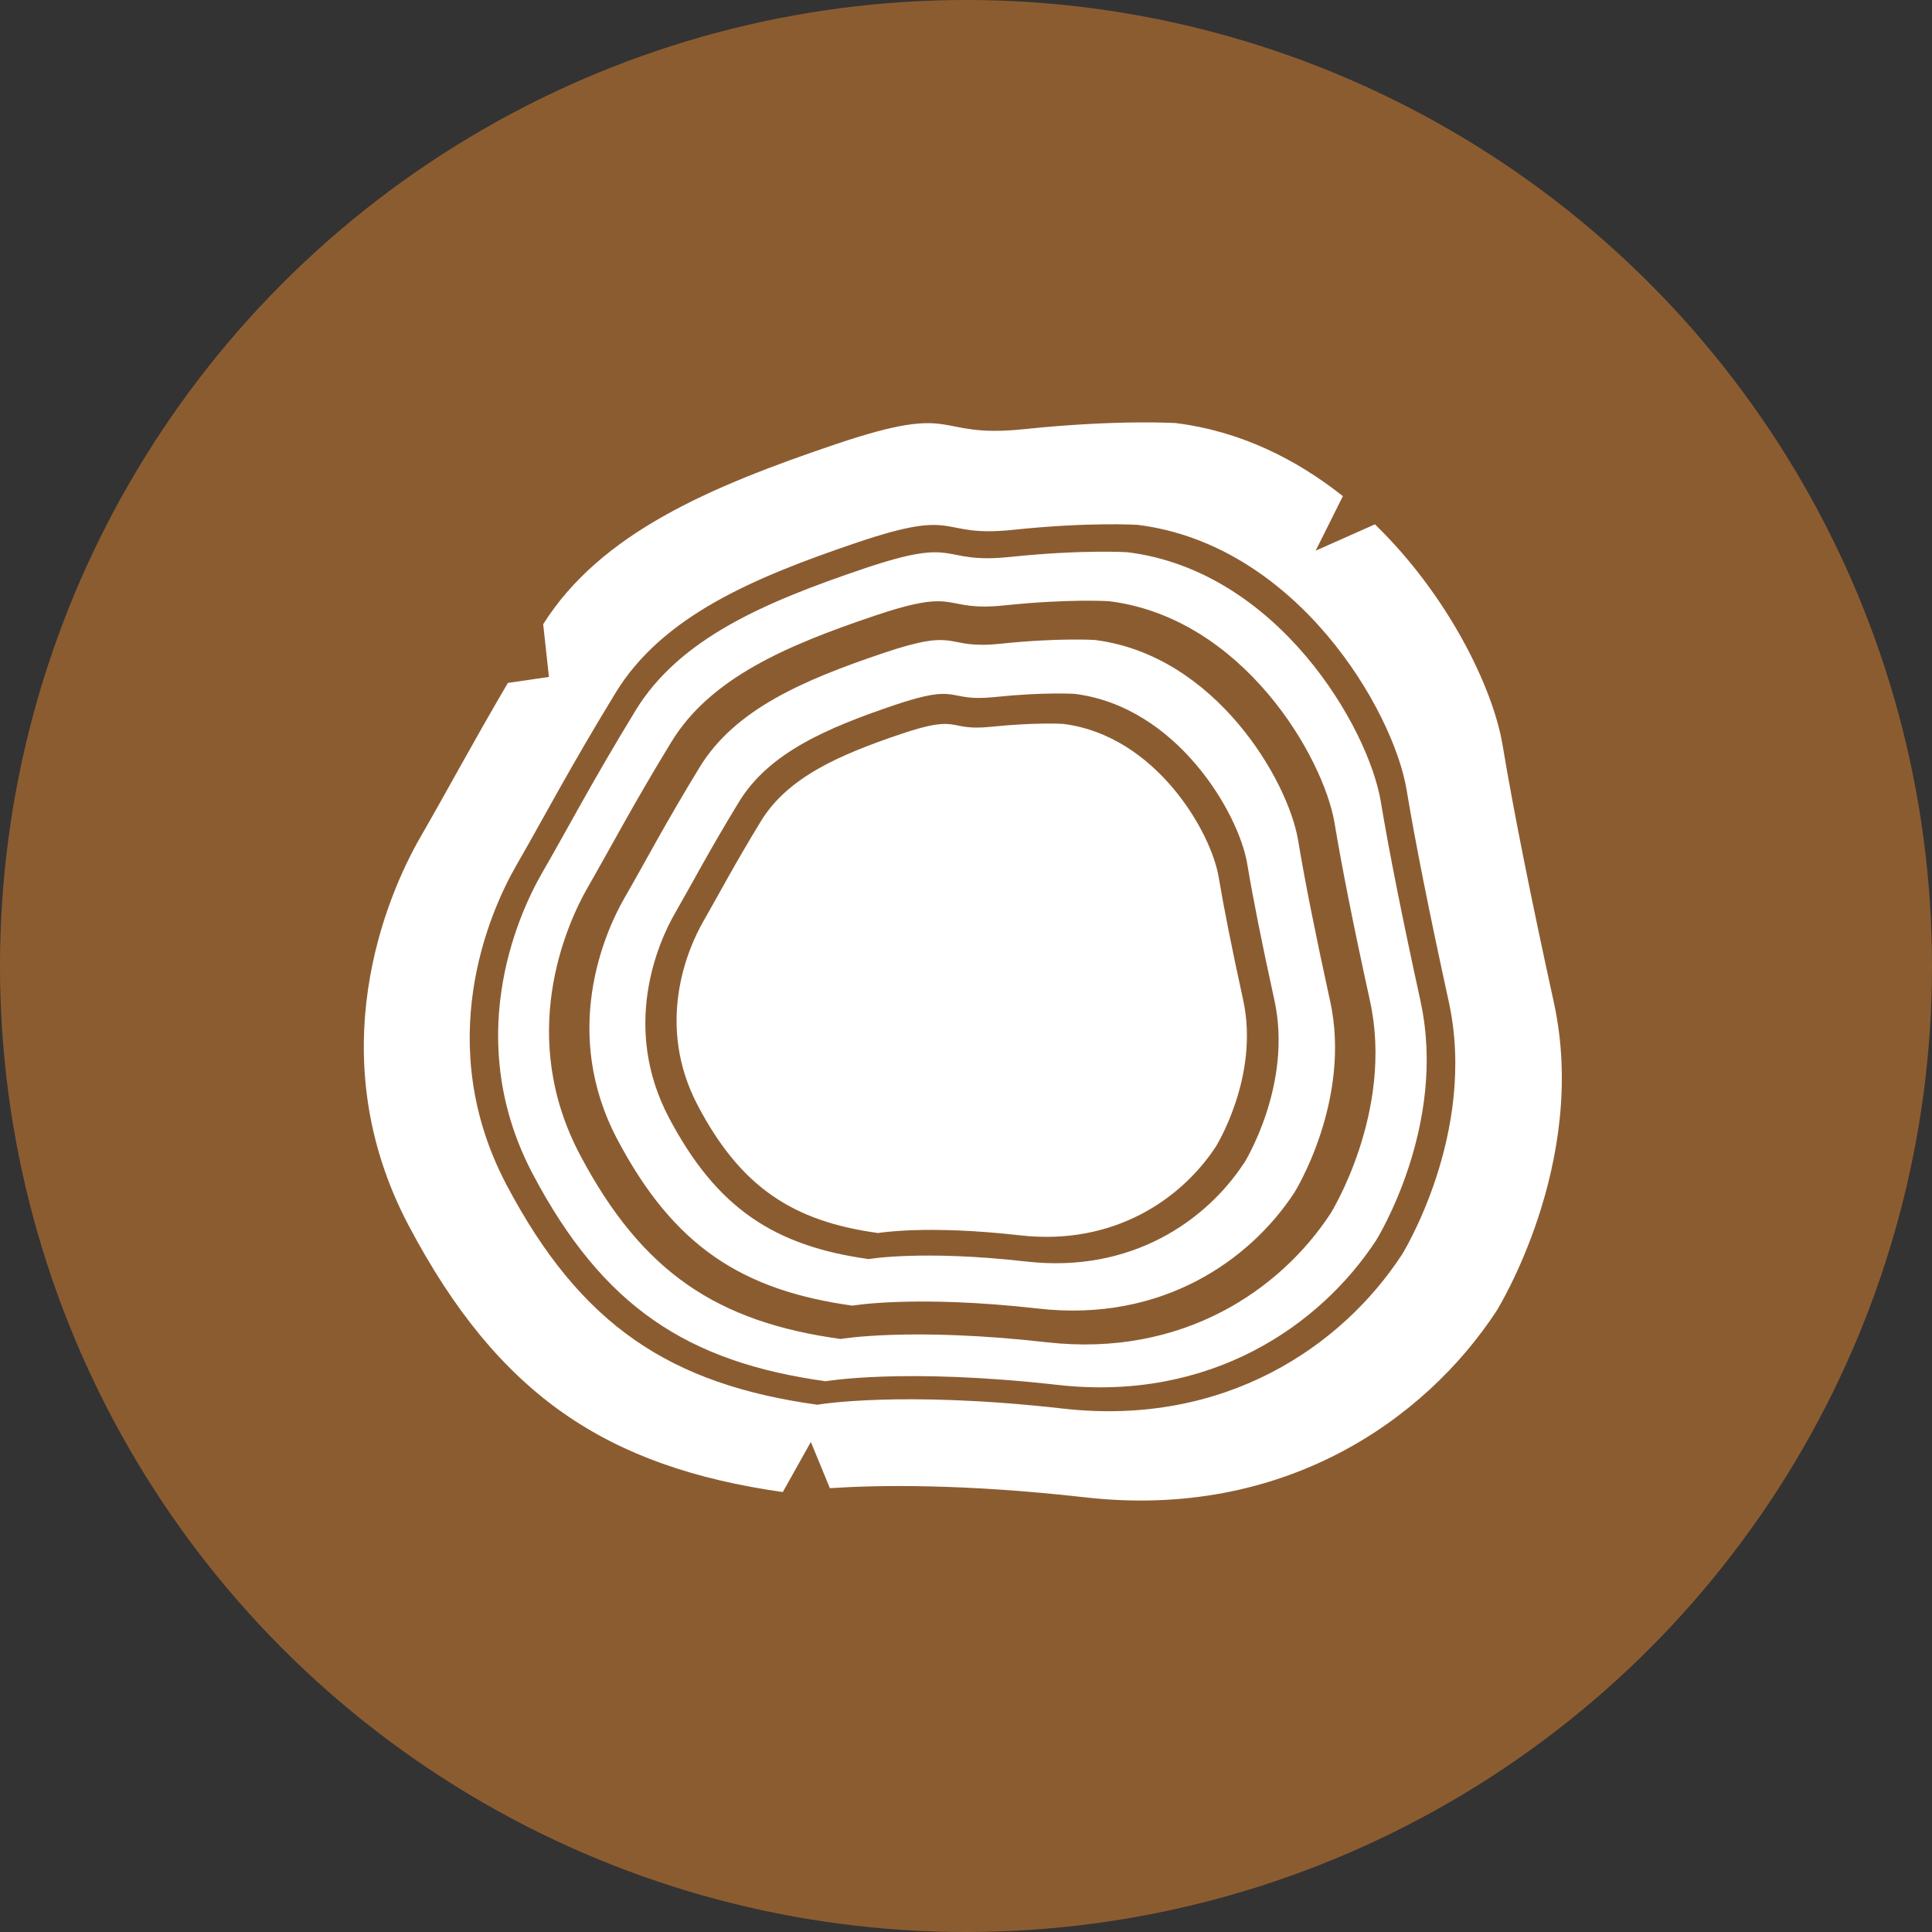
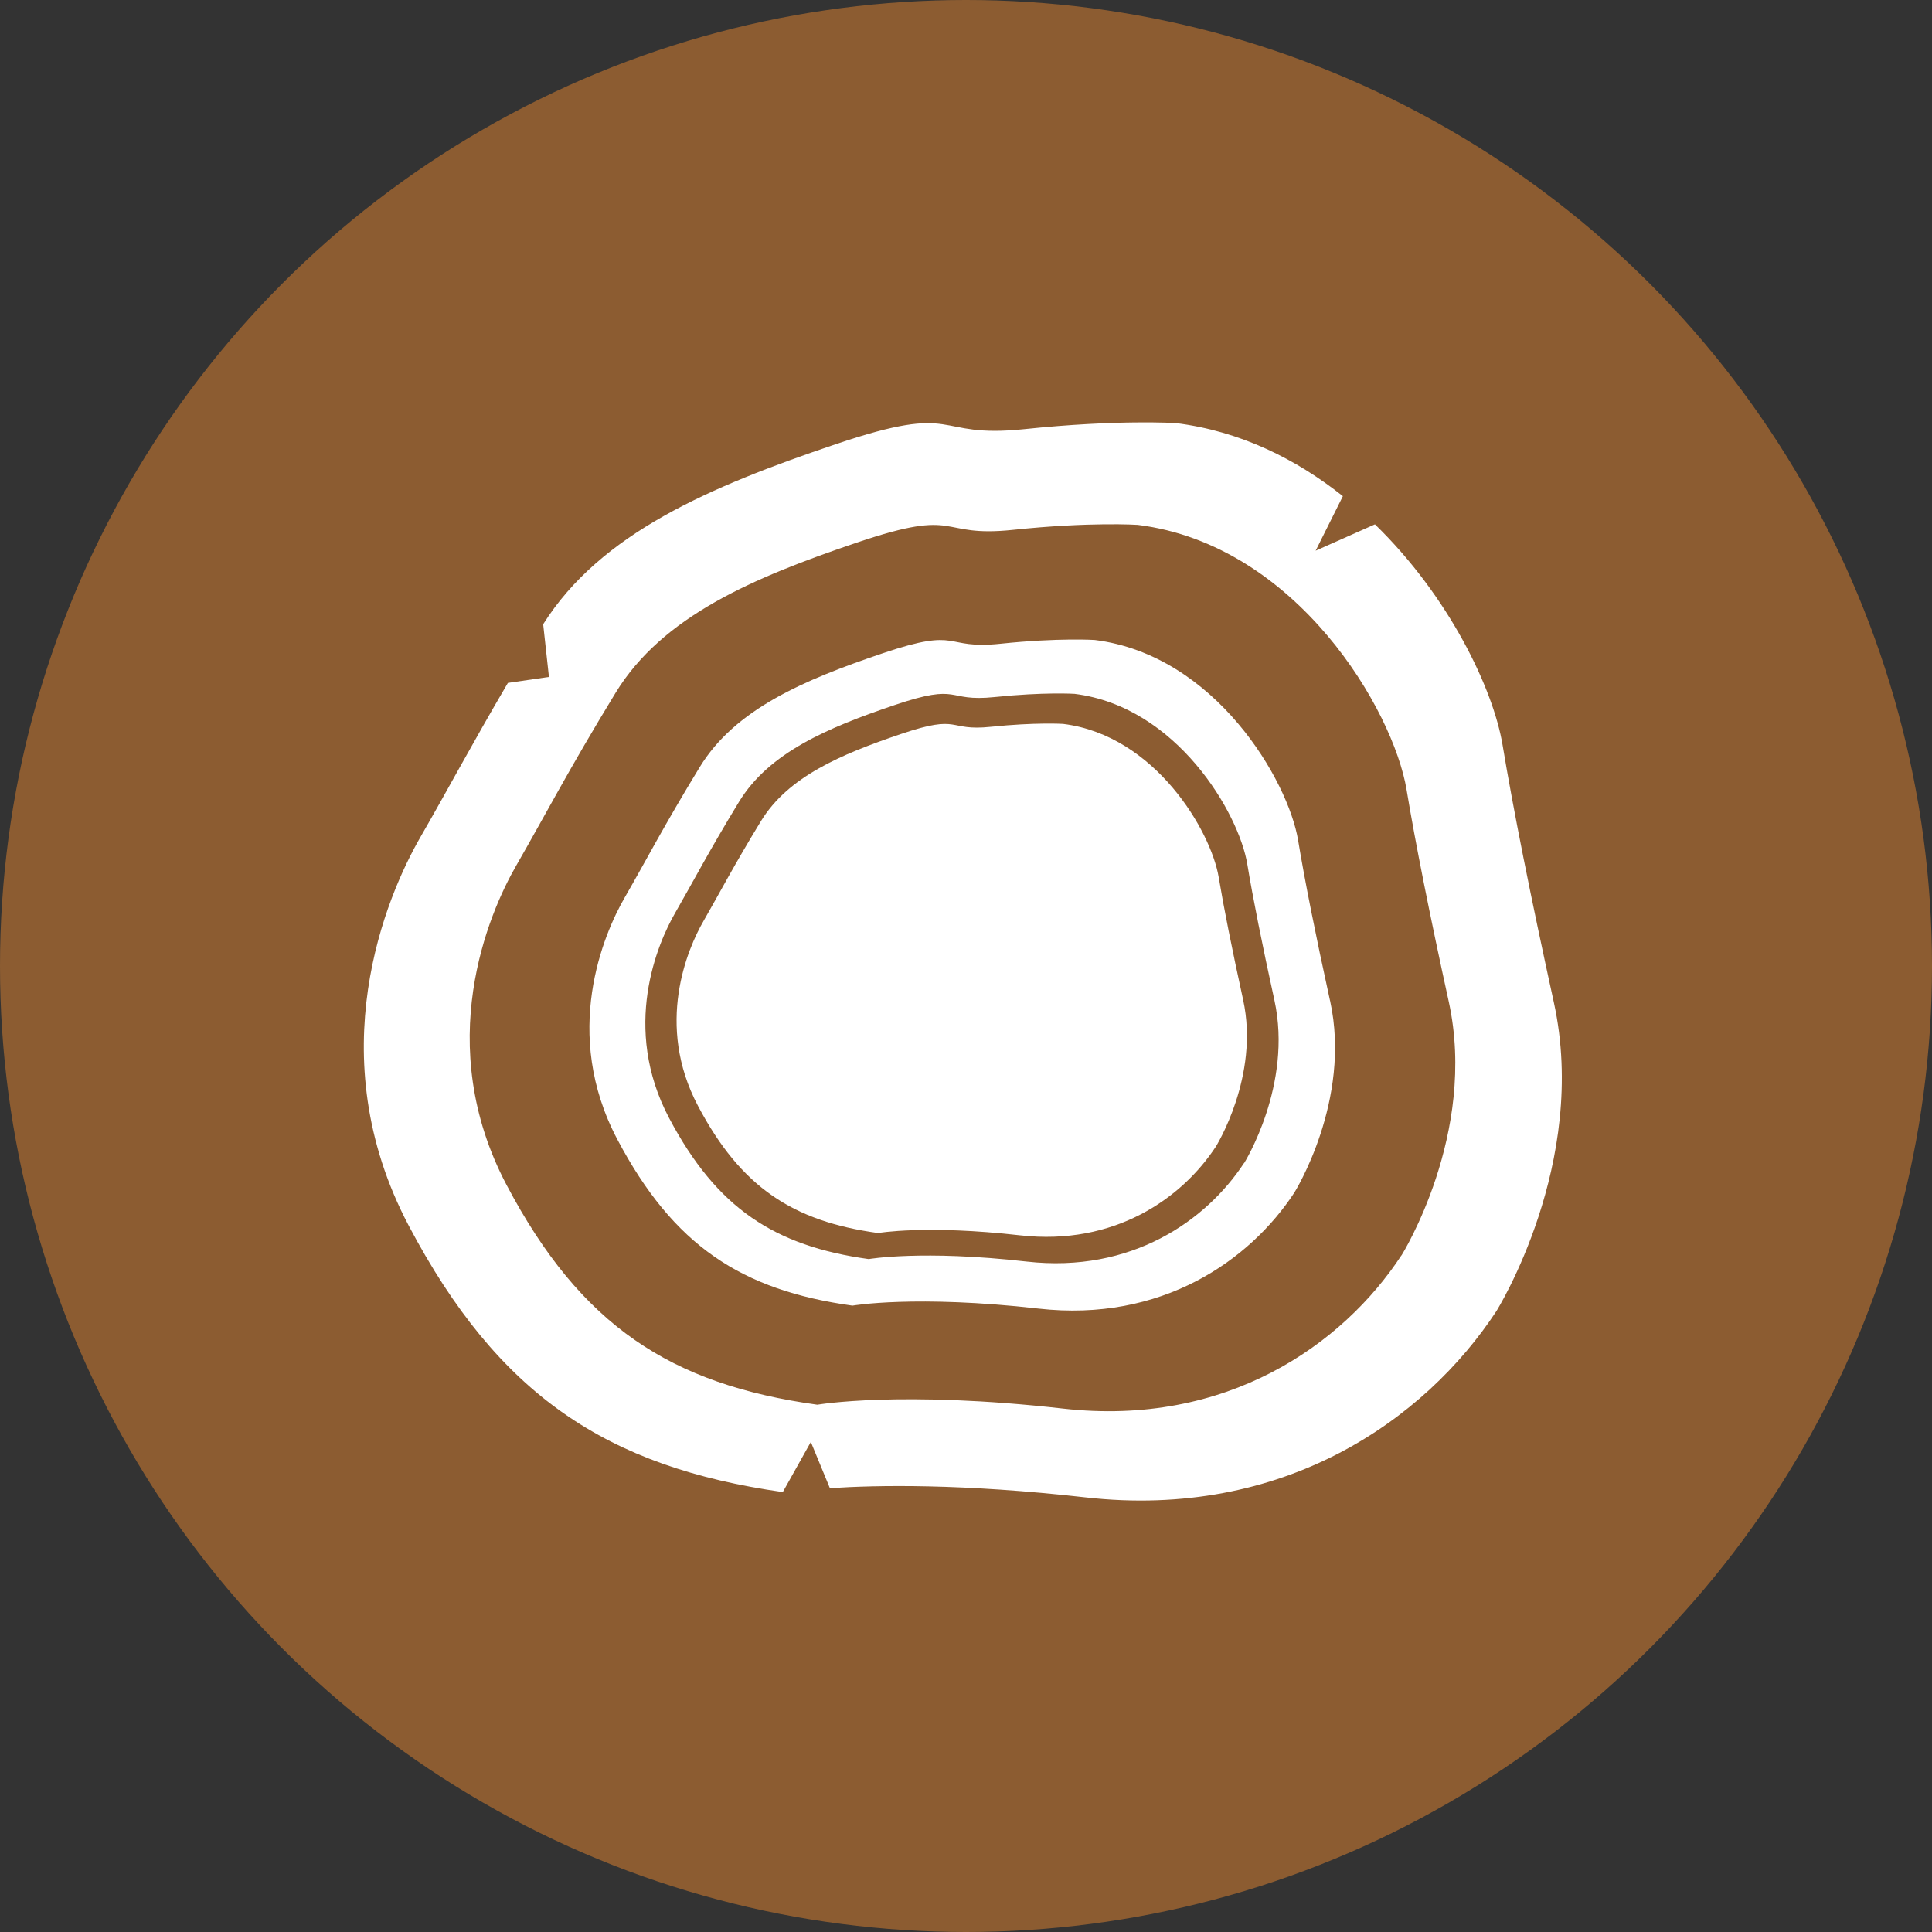
<svg xmlns="http://www.w3.org/2000/svg" viewBox="0 0 288 288" id="Layer_1">
  <rect x="0" y="0" width="288" height="288" fill="#333333" stroke="none" />
  <defs>
    <style>.cls-1{fill:#fff;}.cls-2{fill:#8c5c31;}</style>
  </defs>
  <circle r="144" cy="144" cx="144" class="cls-2" />
  <g>
    <path d="M208.91,187.13c-8.76,13.37-26.13,25.59-50.41,22.85-24.29-2.75-36.66-.58-36.66-.58-21.88-3.03-35.25-11.79-46.31-32.73-11.07-20.95-2.74-40.43,1.44-47.67,4.17-7.24,7.8-14.26,14.78-25.7,6.98-11.44,20.51-17.19,36.11-22.46,15.6-5.27,11.69-.65,23.17-1.86,11.48-1.21,18.57-.74,18.57-.74,23.74,2.96,38.12,27.67,40.08,39.5q1.96,11.82,6.28,31.55c4.32,19.73-7.04,37.85-7.04,37.85m22.71-37.71q-5.25-23.98-7.64-38.35c-1.4-8.42-8.01-22.21-19.03-32.92l-8.84,3.93,4.06-8.13c-6.96-5.52-15.28-9.69-24.9-10.89,0,0-8.61-.56-22.57,.9-13.96,1.46-9.21-4.15-28.17,2.26-18.73,6.33-35,13.24-43.57,26.82l.86,7.86-6.12,.89c-5.45,9.29-9.05,16.08-13.03,22.97-5.07,8.79-15.2,32.48-1.75,57.94,13.36,25.28,29.49,35.96,55.76,39.71l4.18-7.47,2.84,6.89c7.03-.47,19.76-.7,38.08,1.37,29.52,3.34,50.63-11.52,61.28-27.77,0,0,13.81-22.03,8.56-46.01" class="cls-1" />
-     <path d="M198.32,180.93c-7.35,11.21-21.91,21.46-42.28,19.16-20.37-2.3-30.74-.49-30.74-.49-18.35-2.54-29.56-9.89-38.84-27.45-9.28-17.56-2.29-33.91,1.21-39.97,3.5-6.07,6.54-11.96,12.39-21.55,5.85-9.59,17.2-14.41,30.28-18.83,13.08-4.42,9.81-.55,19.43-1.56,9.63-1.01,15.57-.62,15.57-.62,19.91,2.48,31.96,23.21,33.61,33.12q1.64,9.92,5.27,26.46c3.62,16.54-5.9,31.74-5.9,31.74m13.44-31.68q-4.07-18.59-5.92-29.73c-1.85-11.14-15.4-34.43-37.76-37.21,0,0-6.68-.43-17.5,.7-10.82,1.13-7.14-3.22-21.83,1.75-14.7,4.97-27.45,10.39-34.02,21.16-6.58,10.78-9.99,17.4-13.93,24.21-3.93,6.82-11.78,25.18-1.36,44.91,10.43,19.73,23.03,27.99,43.64,30.85,0,0,11.66-2.04,34.54,.54,22.88,2.59,39.24-8.93,47.5-21.52,0,0,10.71-17.08,6.63-35.66" class="cls-1" />
    <path d="M185.44,173.38c-5.63,8.59-16.79,16.44-32.39,14.68-15.6-1.77-23.55-.37-23.55-.37-14.06-1.95-22.65-7.58-29.76-21.03-7.11-13.46-1.76-25.98,.93-30.62,2.68-4.65,5.01-9.16,9.49-16.51,4.49-7.35,13.18-11.04,23.2-14.43,10.02-3.39,7.51-.42,14.89-1.19,7.38-.77,11.93-.48,11.93-.48,15.25,1.9,24.49,17.78,25.75,25.38q1.26,7.6,4.04,20.27c2.78,12.67-4.52,24.32-4.52,24.32m12.81-24.25q-3.27-14.92-4.75-23.87c-1.48-8.94-12.36-27.64-30.32-29.88,0,0-5.36-.35-14.04,.56-8.69,.91-5.73-2.58-17.53,1.41-11.8,3.99-22.04,8.34-27.32,16.99-5.28,8.65-8.02,13.97-11.18,19.44-3.16,5.47-9.46,20.22-1.09,36.06,8.37,15.84,18.49,22.47,35.04,24.77,0,0,9.36-1.64,27.73,.44,18.37,2.08,31.51-7.17,38.14-17.28,0,0,8.6-13.71,5.33-28.63" class="cls-1" />
    <path d="M130.86,183.81s7.16-1.26,21.21,.34c14.05,1.59,24.1-5.49,29.17-13.22,0,0,6.57-10.48,4.07-21.9q-2.5-11.42-3.64-18.26c-1.14-6.84-9.45-21.15-23.19-22.86,0,0-4.1-.26-10.75,.43-6.64,.7-4.38-1.98-13.41,1.07-9.02,3.05-16.85,6.38-20.89,13-4.04,6.62-6.14,10.68-8.55,14.87-2.42,4.18-7.24,15.46-.83,27.58,6.4,12.12,14.14,17.19,26.8,18.94" class="cls-1" />
  </g>
</svg>